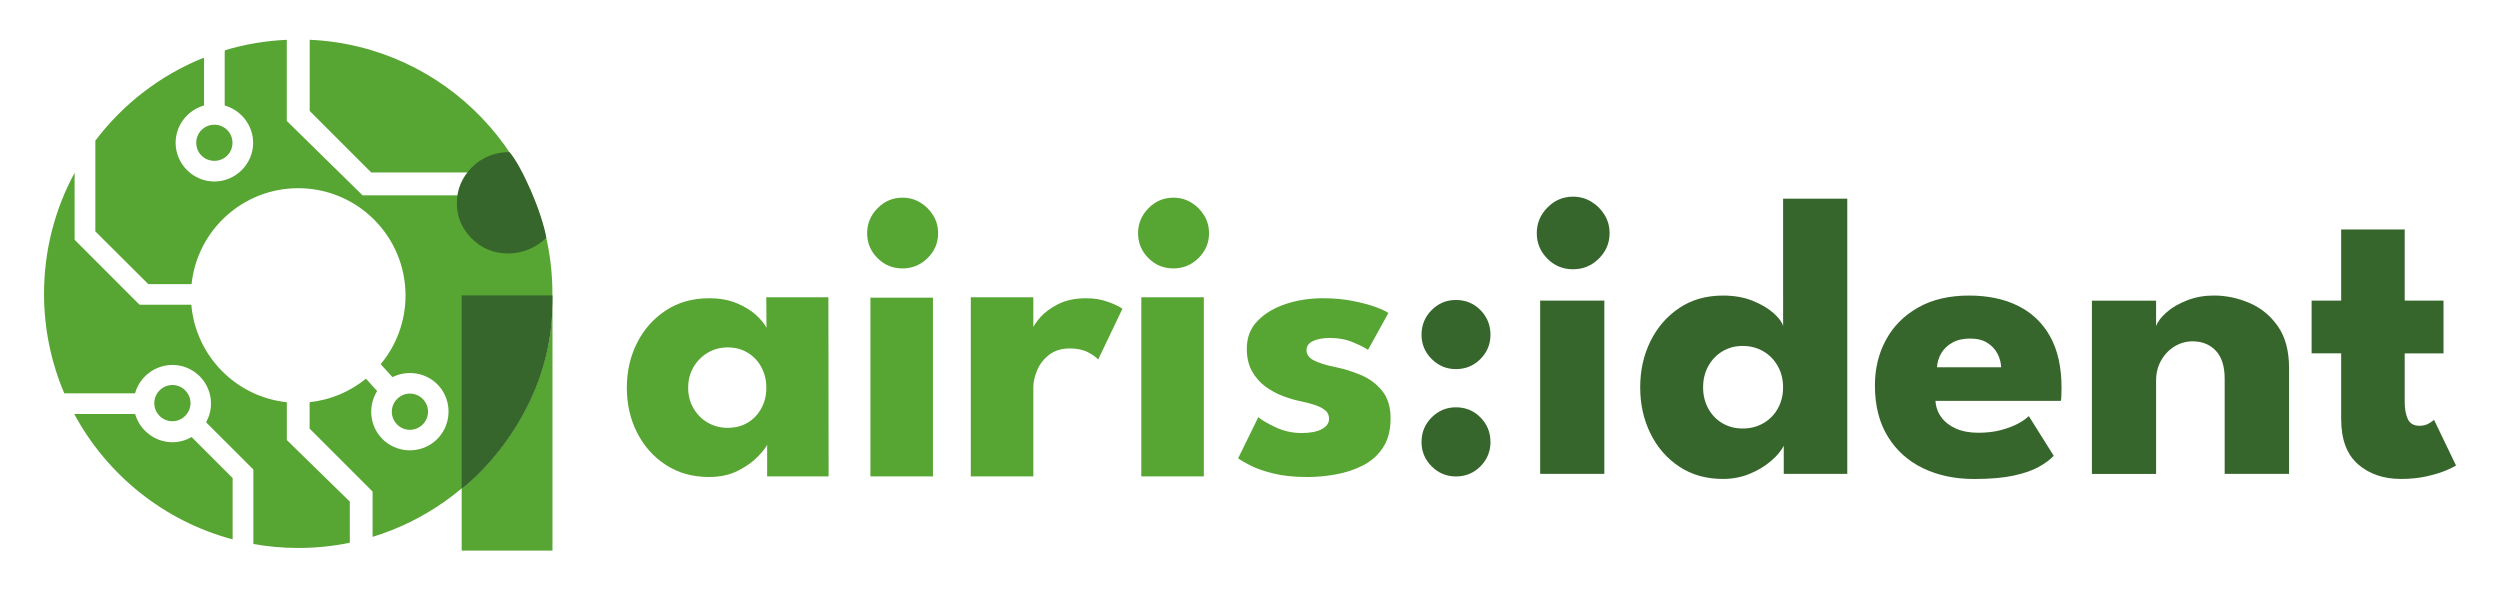
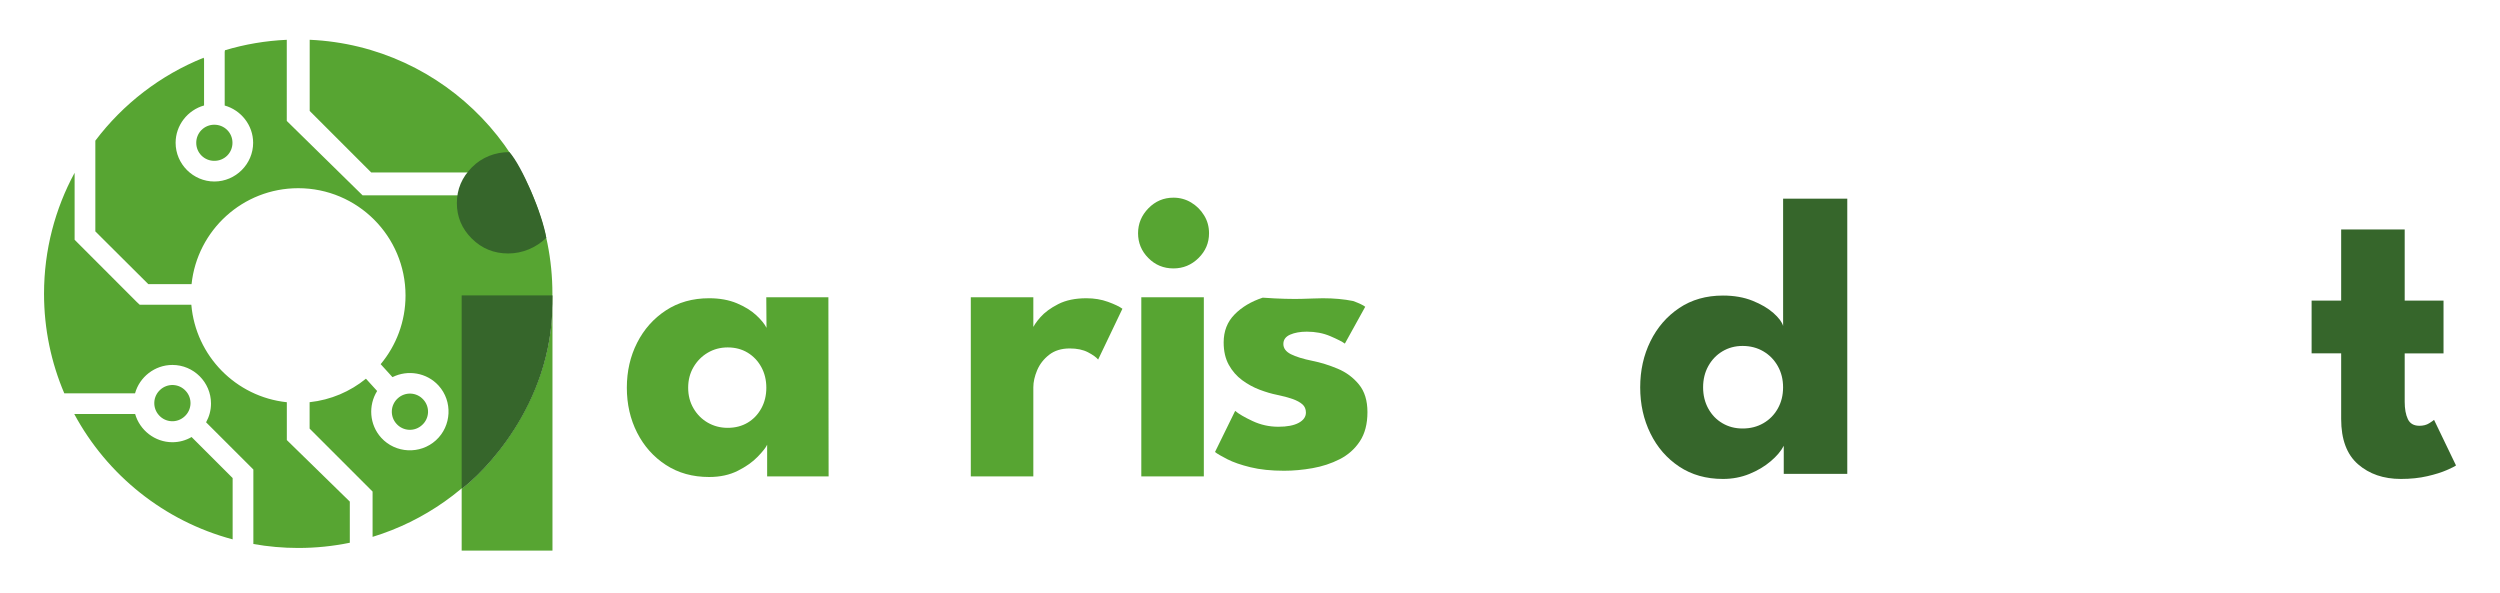
<svg xmlns="http://www.w3.org/2000/svg" version="1.1" id="Ebene_1" x="0px" y="0px" viewBox="0 0 900 213.54" style="enable-background:new 0 0 900 213.54;" xml:space="preserve">
  <style type="text/css">
	.st0{fill:#57A532;}
	.st1{fill:#36662B;}
</style>
  <g>
    <path class="st0" d="M276.17,171.51V160.1c-0.44,0.99-1.57,2.42-3.37,4.29c-1.8,1.88-4.18,3.57-7.15,5.07   c-2.96,1.51-6.42,2.26-10.37,2.26c-5.92,0-11.11-1.44-15.55-4.33c-4.44-2.89-7.9-6.76-10.37-11.63c-2.47-4.86-3.7-10.26-3.7-16.18   s1.23-11.32,3.7-16.18c2.47-4.86,5.92-8.75,10.37-11.66c4.44-2.91,9.63-4.37,15.55-4.37c3.8,0,7.13,0.61,10,1.81   c2.86,1.21,5.18,2.64,6.96,4.29c1.78,1.65,3.01,3.17,3.7,4.55l-0.08-11.01h22.36l0.08,64.49H276.17z M247.74,139.58   c0,2.77,0.64,5.25,1.93,7.44c1.28,2.2,3,3.91,5.15,5.15c2.15,1.23,4.53,1.85,7.15,1.85c2.71,0,5.11-0.62,7.18-1.85   c2.07-1.23,3.71-2.95,4.92-5.15c1.21-2.2,1.81-4.68,1.81-7.44c0-2.76-0.61-5.25-1.81-7.44c-1.21-2.2-2.85-3.93-4.92-5.18   c-2.07-1.26-4.47-1.89-7.18-1.89c-2.62,0-5,0.63-7.15,1.89c-2.15,1.26-3.86,2.99-5.15,5.18   C248.38,134.34,247.74,136.82,247.74,139.58z" />
-     <path class="st0" d="M324.9,96.63c-3.55,0-6.57-1.25-9.03-3.74c-2.47-2.49-3.7-5.47-3.7-8.92c0-3.45,1.25-6.45,3.74-9   c2.49-2.54,5.49-3.81,9-3.81c2.32,0,4.44,0.58,6.37,1.74c1.93,1.16,3.48,2.7,4.66,4.63c1.19,1.92,1.78,4.07,1.78,6.44   c0,3.46-1.26,6.43-3.78,8.92C331.42,95.39,328.41,96.63,324.9,96.63z M313.35,171.51v-64.34h22.51v64.34H313.35z" />
    <path class="st0" d="M372,171.51h-22.51v-64.49H372v11.53h-0.37c0.39-1.13,1.36-2.58,2.89-4.33c1.53-1.75,3.68-3.33,6.44-4.74   c2.76-1.41,6.15-2.11,10.15-2.11c2.81,0,5.41,0.43,7.78,1.3c2.37,0.86,4.1,1.69,5.18,2.48l-8.74,18.29   c-0.69-0.84-1.91-1.71-3.67-2.63c-1.75-0.91-3.94-1.37-6.55-1.37c-3.01,0-5.49,0.77-7.44,2.3c-1.95,1.53-3.38,3.38-4.3,5.55   c-0.91,2.17-1.37,4.22-1.37,6.15V171.51z" />
    <path class="st0" d="M422.43,96.63c-3.55,0-6.57-1.25-9.03-3.74c-2.47-2.49-3.7-5.47-3.7-8.92c0-3.45,1.25-6.45,3.74-9   c2.49-2.54,5.49-3.81,9-3.81c2.32,0,4.44,0.58,6.37,1.74c1.93,1.16,3.48,2.7,4.66,4.63c1.19,1.92,1.78,4.07,1.78,6.44   c0,3.46-1.26,6.43-3.78,8.92C428.94,95.39,425.93,96.63,422.43,96.63z M410.87,171.51v-64.49h22.51v64.49H410.87z" />
-     <path class="st0" d="M476.19,107.37c4,0,7.65,0.33,10.96,1c3.31,0.67,6.08,1.42,8.33,2.26c2.25,0.84,3.69,1.53,4.33,2.07   l-7.33,13.26c-0.94-0.69-2.68-1.58-5.22-2.67c-2.54-1.09-5.37-1.63-8.48-1.63c-2.37,0-4.37,0.36-6,1.07   c-1.63,0.72-2.44,1.84-2.44,3.37c0,1.53,0.9,2.75,2.7,3.67c1.8,0.91,4.41,1.72,7.81,2.41c2.96,0.59,5.97,1.53,9.03,2.81   c3.06,1.28,5.61,3.17,7.66,5.67c2.05,2.49,3.07,5.81,3.07,9.96c0,4.25-0.91,7.75-2.74,10.52c-1.83,2.77-4.25,4.91-7.26,6.44   c-3.01,1.53-6.27,2.6-9.78,3.22c-3.51,0.62-6.91,0.93-10.22,0.93c-4.64,0-8.68-0.42-12.11-1.26c-3.43-0.84-6.21-1.8-8.33-2.89   c-2.12-1.08-3.6-1.95-4.44-2.59l7.26-14.81c1.28,1.09,3.38,2.31,6.29,3.67c2.91,1.36,6,2.04,9.26,2.04c3.16,0,5.6-0.47,7.33-1.41   c1.73-0.94,2.59-2.17,2.59-3.7c0-1.23-0.42-2.22-1.26-2.96c-0.84-0.74-2.02-1.38-3.56-1.93c-1.53-0.54-3.38-1.04-5.55-1.48   c-1.97-0.39-4.07-1.01-6.29-1.85c-2.22-0.84-4.32-1.99-6.29-3.44c-1.97-1.46-3.58-3.3-4.81-5.52c-1.23-2.22-1.85-4.91-1.85-8.07   c0-4.05,1.31-7.41,3.93-10.07c2.62-2.67,6-4.68,10.14-6.04C467.08,108.05,471.5,107.37,476.19,107.37z" />
+     <path class="st0" d="M476.19,107.37c4,0,7.65,0.33,10.96,1c2.25,0.84,3.69,1.53,4.33,2.07   l-7.33,13.26c-0.94-0.69-2.68-1.58-5.22-2.67c-2.54-1.09-5.37-1.63-8.48-1.63c-2.37,0-4.37,0.36-6,1.07   c-1.63,0.72-2.44,1.84-2.44,3.37c0,1.53,0.9,2.75,2.7,3.67c1.8,0.91,4.41,1.72,7.81,2.41c2.96,0.59,5.97,1.53,9.03,2.81   c3.06,1.28,5.61,3.17,7.66,5.67c2.05,2.49,3.07,5.81,3.07,9.96c0,4.25-0.91,7.75-2.74,10.52c-1.83,2.77-4.25,4.91-7.26,6.44   c-3.01,1.53-6.27,2.6-9.78,3.22c-3.51,0.62-6.91,0.93-10.22,0.93c-4.64,0-8.68-0.42-12.11-1.26c-3.43-0.84-6.21-1.8-8.33-2.89   c-2.12-1.08-3.6-1.95-4.44-2.59l7.26-14.81c1.28,1.09,3.38,2.31,6.29,3.67c2.91,1.36,6,2.04,9.26,2.04c3.16,0,5.6-0.47,7.33-1.41   c1.73-0.94,2.59-2.17,2.59-3.7c0-1.23-0.42-2.22-1.26-2.96c-0.84-0.74-2.02-1.38-3.56-1.93c-1.53-0.54-3.38-1.04-5.55-1.48   c-1.97-0.39-4.07-1.01-6.29-1.85c-2.22-0.84-4.32-1.99-6.29-3.44c-1.97-1.46-3.58-3.3-4.81-5.52c-1.23-2.22-1.85-4.91-1.85-8.07   c0-4.05,1.31-7.41,3.93-10.07c2.62-2.67,6-4.68,10.14-6.04C467.08,108.05,471.5,107.37,476.19,107.37z" />
    <g>
-       <path class="st1" d="M524.12,132.88c-3.39,0-6.3-1.22-8.73-3.64c-2.43-2.43-3.64-5.34-3.64-8.73c0-3.49,1.21-6.45,3.64-8.88    c2.43-2.43,5.34-3.64,8.73-3.64c3.49,0,6.44,1.21,8.84,3.64c2.4,2.43,3.61,5.39,3.61,8.88c0,3.39-1.2,6.3-3.61,8.73    C530.56,131.66,527.62,132.88,524.12,132.88z M524.12,171.52c-3.39,0-6.3-1.21-8.73-3.64c-2.43-2.43-3.64-5.34-3.64-8.73    c0-3.49,1.21-6.45,3.64-8.88c2.43-2.43,5.34-3.64,8.73-3.64c3.49,0,6.44,1.21,8.84,3.64c2.4,2.43,3.61,5.39,3.61,8.88    c0,3.39-1.2,6.3-3.61,8.73C530.56,170.31,527.62,171.52,524.12,171.52z" />
-     </g>
+       </g>
    <g>
      <g>
        <g>
          <path class="st0" d="M62.07,159.2c-6.34,0-11.75-4.33-13.42-10.16H26.73c11.83,21.98,32.38,38.57,57.02,45.13V172.1      l-14.78-14.77C66.87,158.56,64.49,159.2,62.07,159.2z M103.24,144.8c-18.31-1.94-32.79-16.67-34.36-35.09H50.3l-1.1-1.03      L27.96,87.42l-1.1-1.11l0-24.11c-7.02,12.95-11.01,27.78-11.01,43.55c0,12.73,2.6,24.85,7.3,35.86h25.46      c1.63-5.88,7.08-10.23,13.46-10.23c7.65,0,13.89,6.24,13.89,13.88c0,2.45-0.65,4.76-1.77,6.77l15.9,15.88l1.12,1.12v26.81      c5.25,0.94,10.66,1.43,16.18,1.43c6.35,0,12.55-0.65,18.54-1.88v-14.81l-22.67-22.15V144.8z M147.26,154.73      c1.73,0.08,3.41-0.54,4.68-1.71c1.29-1.15,2.06-2.77,2.15-4.5c0.08-1.73-0.53-3.41-1.7-4.68c-1.16-1.29-2.78-2.06-4.5-2.14      c-1.73-0.08-3.42,0.53-4.69,1.7c-1.29,1.16-2.06,2.78-2.14,4.51c-0.08,1.73,0.53,3.42,1.7,4.69      C143.91,153.88,145.53,154.65,147.26,154.73z M111.49,14.32v25.62l22.15,22.15h37.6v8.24h-40.7l-27.3-26.79V14.33      c-7.7,0.34-15.16,1.63-22.25,3.76c-0.02,0.19-0.06,0.39-0.1,0.59v19.31c5.87,1.65,10.24,7.07,10.24,13.42      c0,7.64-6.31,13.93-13.96,13.93c-7.65,0-13.95-6.29-13.95-13.93c0-6.36,4.36-11.79,10.24-13.44v-16.6      c-0.05-0.21-0.09-0.4-0.13-0.59c-15.58,6.25-29.04,16.66-39.01,29.86v32.66l19.07,18.99h15.57      C71,82.88,87.41,67.75,107.36,67.75c21.34,0,38.63,17.3,38.63,38.63c0,9.4-3.36,18.02-8.95,24.72l4.25,4.67      c5.45-2.73,12.33-1.66,16.6,3.04c5.14,5.65,4.7,14.55-0.96,19.7c-5.66,5.15-14.55,4.73-19.69-0.92      c-4.28-4.71-4.71-11.66-1.47-16.83l-4.03-4.43c-5.65,4.61-12.63,7.64-20.28,8.46v9.5l22.67,22.67v16.31      c37.48-11.45,64.74-46.31,64.74-87.53C198.89,56.58,160.12,16.47,111.49,14.32z M70.65,51.41c-0.01,1.73,0.67,3.38,1.9,4.61      c1.23,1.22,2.89,1.9,4.62,1.88c1.73,0.01,3.39-0.67,4.62-1.88c1.22-1.22,1.91-2.88,1.9-4.61c0.01-1.73-0.67-3.39-1.9-4.61      c-1.22-1.22-2.89-1.9-4.62-1.9c-1.73-0.01-3.39,0.67-4.62,1.89C71.33,48.01,70.64,49.68,70.65,51.41z M61.75,151.64      c1.73,0.08,3.41-0.54,4.68-1.71c1.29-1.15,2.06-2.77,2.15-4.5c0.08-1.73-0.53-3.41-1.7-4.68c-1.16-1.29-2.78-2.06-4.5-2.14      c-1.73-0.08-3.42,0.53-4.69,1.7c-1.29,1.16-2.06,2.78-2.14,4.51c-0.08,1.73,0.53,3.42,1.7,4.69      C58.4,150.79,60.02,151.56,61.75,151.64z" />
        </g>
      </g>
      <g>
        <g>
          <path class="st0" d="M166.2,175.93v22.28h32.69v-89.23C198.77,145.75,173.64,170.46,166.2,175.93z" />
        </g>
      </g>
      <path class="st1" d="M183.38,54.76c-5.09,0-9.86,1.82-13.48,5.46c-3.62,3.64-5.43,7.94-5.43,12.89c0,4.95,1.79,9.21,5.38,12.78    c3.58,3.57,7.96,5.36,13.12,5.36c5.09,0,10.04-2.07,13.69-5.64C195.24,76.9,187.77,59.55,183.38,54.76z M198.89,109.26    c0-1.87,0-2.91,0-2.91H166.2c0,0,0,42.38,0,69.63C173.64,170.5,198.77,146.02,198.89,109.26z" />
    </g>
    <g>
-       <path class="st1" d="M566.31,96.94c-3.65,0-6.74-1.28-9.27-3.84c-2.53-2.56-3.8-5.61-3.8-9.16c0-3.54,1.28-6.62,3.84-9.23    c2.56-2.61,5.63-3.91,9.23-3.91c2.38,0,4.56,0.6,6.53,1.79c1.98,1.19,3.57,2.77,4.79,4.75c1.22,1.98,1.82,4.18,1.82,6.61    c0,3.55-1.29,6.6-3.88,9.16C573,95.66,569.91,96.94,566.31,96.94z M554.46,170.6v-62.38h23.1v62.38H554.46z" />
      <path class="st1" d="M620.26,172.42c-6.03,0-11.27-1.48-15.73-4.44c-4.46-2.96-7.92-6.94-10.37-11.93    c-2.46-4.99-3.69-10.52-3.69-16.6s1.23-11.61,3.69-16.6c2.46-4.99,5.91-8.98,10.37-11.97c4.46-2.99,9.7-4.48,15.73-4.48    c4,0,7.55,0.62,10.64,1.86c3.09,1.24,5.6,2.71,7.52,4.41c1.92,1.7,3.09,3.25,3.5,4.67V71.52h23.1v99.07h-22.87v-10.11    c-0.96,1.87-2.53,3.74-4.71,5.58c-2.18,1.85-4.74,3.37-7.67,4.56C626.82,171.82,623.65,172.42,620.26,172.42z M627.33,154.26    c2.79,0,5.28-0.63,7.48-1.9c2.2-1.27,3.94-3.03,5.2-5.28c1.27-2.25,1.9-4.8,1.9-7.64c0-2.84-0.63-5.38-1.9-7.64    c-1.27-2.25-3-4.03-5.2-5.32c-2.2-1.29-4.7-1.94-7.48-1.94c-2.69,0-5.1,0.65-7.26,1.94c-2.15,1.29-3.85,3.07-5.09,5.32    c-1.24,2.25-1.86,4.8-1.86,7.64c0,2.84,0.62,5.38,1.86,7.64c1.24,2.26,2.94,4.02,5.09,5.28    C622.22,153.63,624.64,154.26,627.33,154.26z" />
-       <path class="st1" d="M696.77,144.31c0.15,2.23,0.86,4.21,2.13,5.93c1.27,1.72,3.03,3.08,5.28,4.07c2.25,0.99,4.93,1.48,8.02,1.48    c2.94,0,5.58-0.3,7.94-0.91c2.36-0.61,4.41-1.37,6.16-2.28c1.75-0.91,3.1-1.85,4.07-2.81l8.97,14.29    c-1.27,1.37-3.05,2.7-5.36,3.99c-2.31,1.29-5.33,2.34-9.08,3.15c-3.75,0.81-8.49,1.22-14.21,1.22c-6.89,0-13.02-1.29-18.39-3.88    c-5.37-2.58-9.6-6.38-12.69-11.4c-3.09-5.02-4.64-11.14-4.64-18.39c0-6.08,1.33-11.56,3.99-16.45c2.66-4.89,6.52-8.76,11.59-11.63    c5.06-2.86,11.17-4.29,18.31-4.29c6.79,0,12.68,1.24,17.67,3.72c4.99,2.48,8.84,6.17,11.55,11.06c2.71,4.89,4.07,10.98,4.07,18.27    c0,0.41-0.01,1.22-0.04,2.43c-0.03,1.22-0.09,2.03-0.19,2.43H696.77z M720.41,132.22c-0.05-1.62-0.48-3.23-1.29-4.83    c-0.81-1.6-2.03-2.91-3.65-3.95c-1.62-1.04-3.7-1.56-6.23-1.56c-2.53,0-4.67,0.49-6.42,1.48c-1.75,0.99-3.08,2.27-3.99,3.84    c-0.91,1.57-1.42,3.24-1.52,5.02H720.41z" />
-       <path class="st1" d="M797,106.39c4.36,0,8.61,0.89,12.77,2.66c4.15,1.77,7.57,4.57,10.26,8.4c2.68,3.83,4.03,8.85,4.03,15.08    v38.07h-23.18v-34.27c0-4.46-1.06-7.81-3.19-10.07c-2.13-2.25-4.91-3.38-8.36-3.38c-2.28,0-4.42,0.6-6.42,1.79    c-2,1.19-3.62,2.86-4.86,5.02c-1.24,2.15-1.86,4.62-1.86,7.41v33.51h-23.1v-62.38h23.1v9.19c0.61-1.67,1.89-3.36,3.84-5.05    c1.95-1.7,4.41-3.12,7.37-4.26C790.35,106.96,793.55,106.39,797,106.39z" />
      <path class="st1" d="M832.18,108.21h10.64V82.61h22.87v25.61h13.98v19h-13.98v17.4c0,2.58,0.38,4.67,1.14,6.27    c0.76,1.6,2.15,2.39,4.18,2.39c1.37,0,2.53-0.3,3.5-0.91c0.96-0.61,1.54-1.01,1.75-1.22l7.9,16.41c-0.35,0.3-1.46,0.86-3.31,1.67    c-1.85,0.81-4.19,1.55-7.03,2.2c-2.84,0.66-6,0.99-9.5,0.99c-6.23,0-11.37-1.76-15.42-5.28c-4.05-3.52-6.08-8.95-6.08-16.3v-23.63    h-10.64V108.21z" />
    </g>
  </g>
</svg>